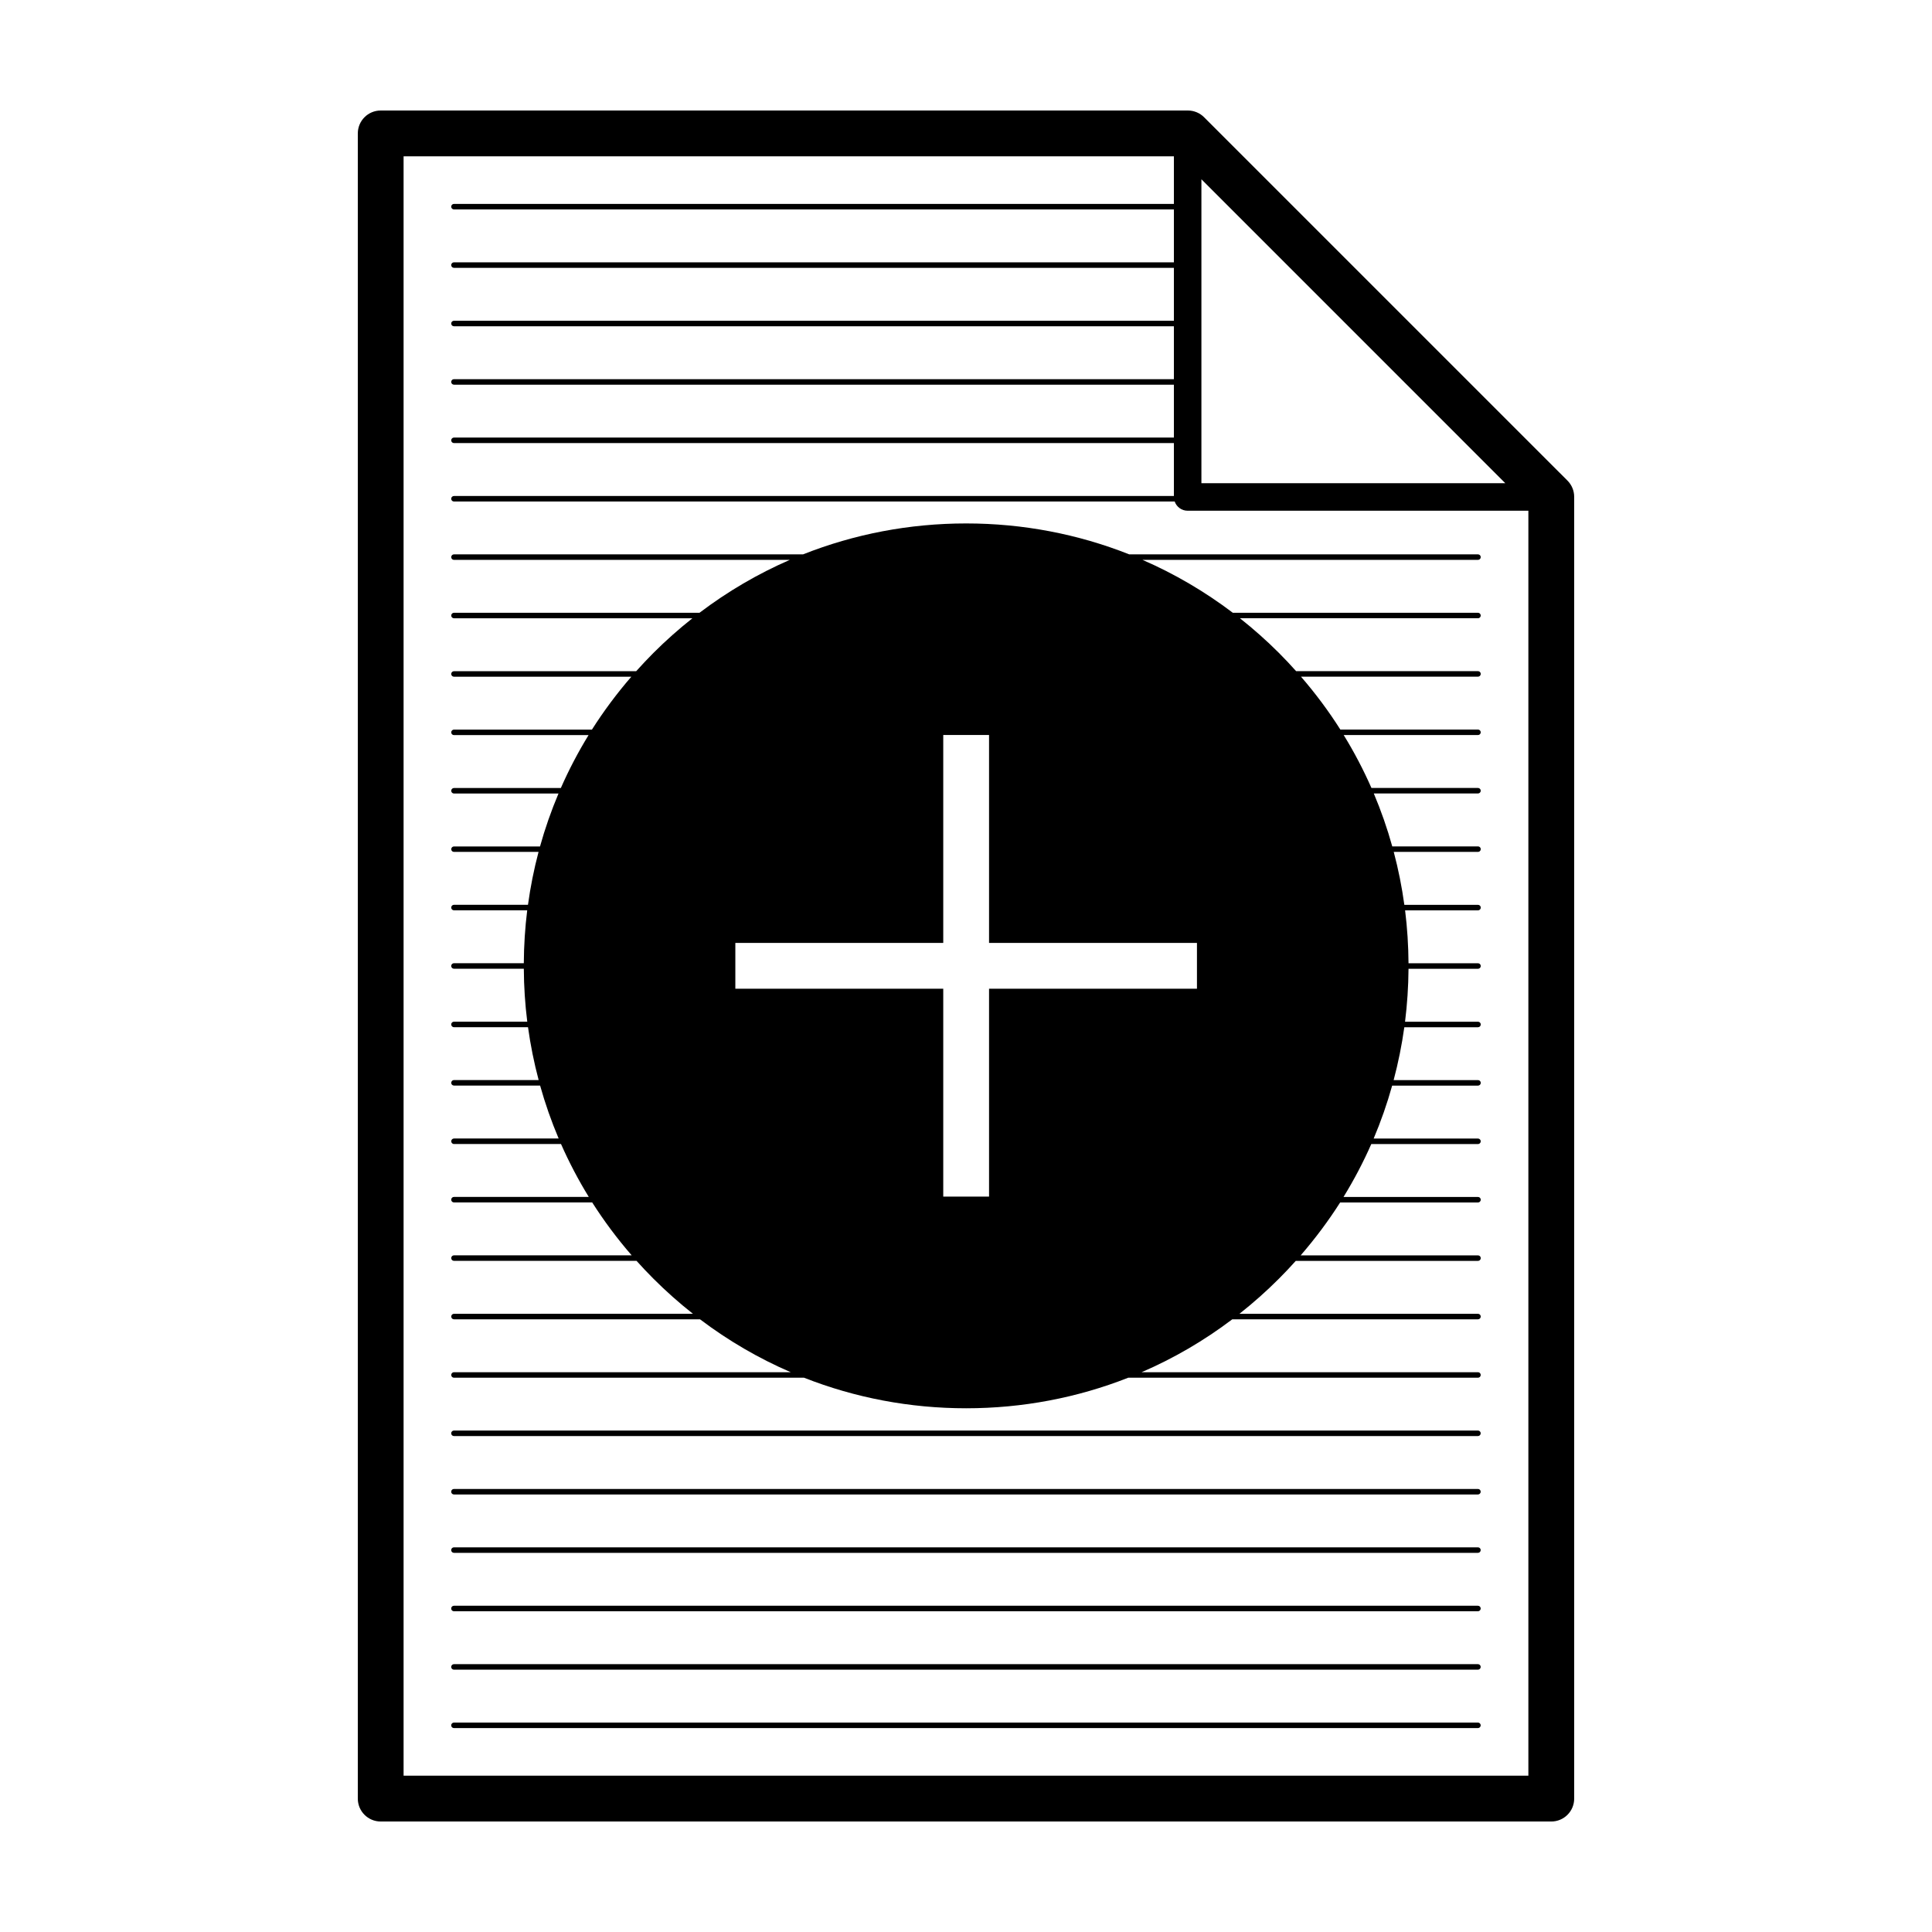
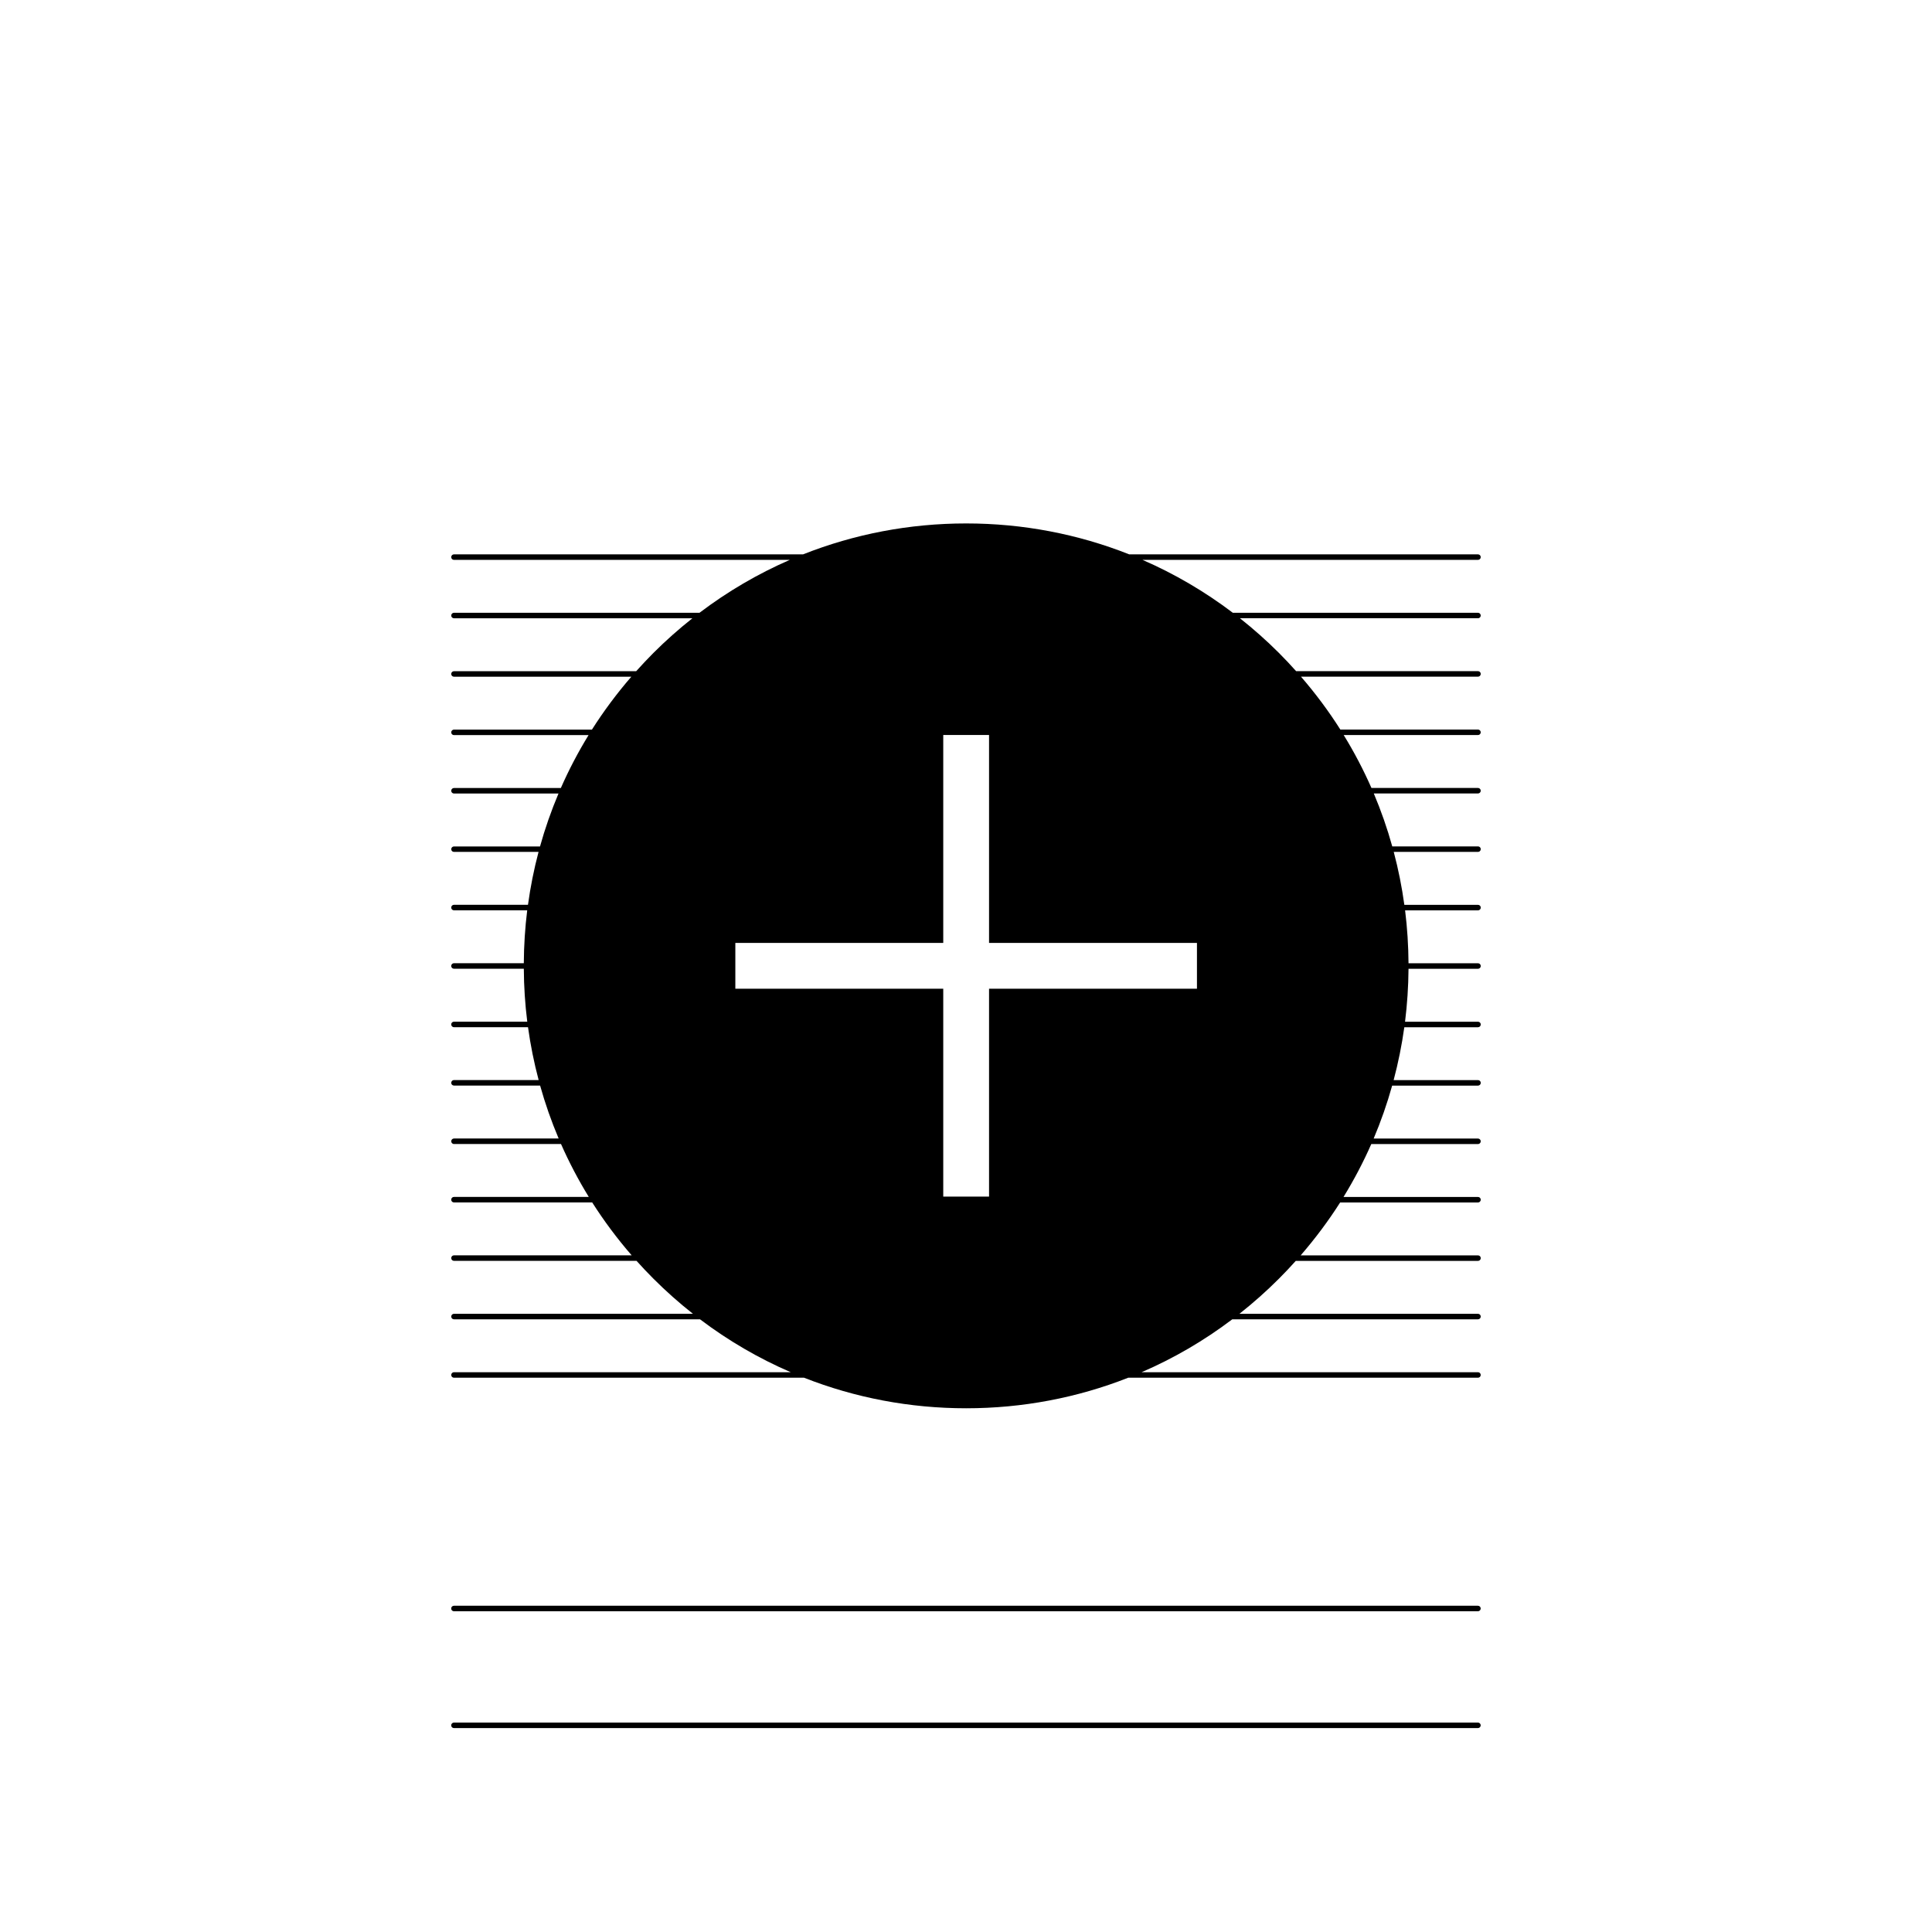
<svg xmlns="http://www.w3.org/2000/svg" fill="#000000" width="800px" height="800px" version="1.1" viewBox="144 144 512 512">
  <g>
    <path d="m535.68 600.5h-271.38c-0.402 0-0.73 0.332-0.73 0.73 0 0.402 0.324 0.73 0.73 0.73h271.37c0.402 0 0.73-0.324 0.73-0.73 0-0.398-0.324-0.73-0.727-0.73z" />
-     <path d="m535.68 585.02h-271.38c-0.402 0-0.73 0.332-0.73 0.73 0 0.402 0.324 0.73 0.73 0.73h271.37c0.402 0 0.73-0.324 0.73-0.73 0-0.398-0.324-0.73-0.727-0.73z" />
    <path d="m535.68 569.54h-271.38c-0.402 0-0.73 0.324-0.73 0.73s0.324 0.73 0.73 0.73h271.37c0.402 0 0.73-0.324 0.73-0.73s-0.324-0.73-0.727-0.73z" />
-     <path d="m535.68 554.06h-271.38c-0.402 0-0.73 0.324-0.73 0.73s0.324 0.73 0.73 0.73h271.37c0.402 0 0.73-0.324 0.73-0.73s-0.324-0.73-0.727-0.73z" />
-     <path d="m535.68 538.59h-271.38c-0.402 0-0.73 0.324-0.73 0.73s0.324 0.73 0.73 0.73h271.37c0.402 0 0.73-0.324 0.73-0.73s-0.324-0.73-0.727-0.73z" />
-     <path d="m535.68 523.11h-271.38c-0.402 0-0.73 0.324-0.73 0.73s0.324 0.73 0.73 0.73h271.37c0.402 0 0.73-0.324 0.73-0.73s-0.324-0.73-0.727-0.73z" />
-     <path d="m559.39 271.36-96.301-96.297c-1.129-1.133-2.676-1.777-4.285-1.777h-213.91c-3.356 0-6.07 2.719-6.07 6.07v441.3c0 3.344 2.715 6.062 6.07 6.062h310.21c3.356 0 6.07-2.715 6.07-6.062v-345c0-1.605-0.641-3.152-1.777-4.289zm-97.004-79.852 80.539 80.551-80.539-0.004zm86.648 423.07h-298.08v-429.16h204.14v12.621h-190.79c-0.402 0-0.73 0.324-0.73 0.73s0.324 0.73 0.73 0.73h190.79v14.02h-190.79c-0.402 0-0.73 0.328-0.73 0.73s0.324 0.73 0.73 0.73h190.79v14.027h-190.79c-0.402 0-0.73 0.324-0.73 0.73s0.324 0.73 0.73 0.73h190.79v14.02h-190.79c-0.402 0-0.73 0.324-0.73 0.73 0 0.398 0.324 0.73 0.73 0.73h190.79v14.016h-190.79c-0.402 0-0.73 0.332-0.73 0.73 0 0.402 0.324 0.73 0.73 0.73h190.79v14.027h-190.79c-0.402 0-0.73 0.328-0.73 0.73s0.324 0.73 0.73 0.73h191c0.492 1.422 1.84 2.445 3.438 2.445h90.293z" />
    <path d="m536.41 307.12c0-0.398-0.324-0.73-0.73-0.73h-64.973c-7.453-5.648-15.477-10.344-23.941-14.02h88.914c0.402 0 0.73-0.324 0.73-0.73s-0.324-0.73-0.73-0.73h-92.426c-13.566-5.375-28.172-8.195-43.211-8.195-15.043 0-29.645 2.82-43.223 8.195h-92.512c-0.402 0-0.73 0.324-0.73 0.73s0.324 0.73 0.73 0.73h89.004c-8.457 3.68-16.488 8.375-23.938 14.02h-65.066c-0.402 0-0.73 0.328-0.73 0.73s0.324 0.73 0.73 0.73h63.184c-3.598 2.848-7.055 5.91-10.344 9.199-1.57 1.578-3.082 3.184-4.555 4.828h-48.285c-0.402 0-0.73 0.324-0.73 0.73s0.324 0.73 0.73 0.73h47c-3.848 4.445-7.336 9.129-10.438 14.016h-36.562c-0.402 0-0.73 0.328-0.73 0.73 0 0.402 0.324 0.73 0.73 0.73h35.664c-2.766 4.516-5.223 9.199-7.34 14.02h-28.324c-0.402 0-0.73 0.328-0.73 0.73s0.324 0.73 0.73 0.73h27.699c-1.926 4.566-3.566 9.246-4.898 14.027h-22.797c-0.402 0-0.73 0.324-0.73 0.73s0.324 0.715 0.727 0.715h22.41c-1.215 4.59-2.152 9.27-2.801 14.02h-19.613c-0.402 0-0.73 0.324-0.73 0.73s0.324 0.73 0.73 0.73h19.41c-0.574 4.613-0.871 9.305-0.902 14.02h-18.512c-0.402 0-0.73 0.332-0.73 0.73 0 0.402 0.324 0.73 0.73 0.73h18.516c0.023 4.734 0.332 9.41 0.91 14.035h-19.426c-0.402 0-0.73 0.324-0.73 0.73 0 0.395 0.324 0.73 0.73 0.73h19.625c0.656 4.742 1.598 9.426 2.82 14.012h-22.441c-0.402 0-0.73 0.332-0.73 0.73 0 0.402 0.324 0.73 0.73 0.73h22.828c1.34 4.793 2.977 9.465 4.914 14.031h-27.738c-0.402 0-0.73 0.324-0.73 0.73 0 0.395 0.324 0.73 0.73 0.73h28.363c2.125 4.82 4.586 9.508 7.359 14.02h-35.727c-0.402 0-0.73 0.324-0.73 0.73s0.324 0.73 0.73 0.73h36.633c3.113 4.891 6.602 9.574 10.461 14.02h-47.09c-0.402 0-0.73 0.324-0.73 0.73s0.324 0.73 0.73 0.73h48.375c1.441 1.602 2.926 3.18 4.465 4.715 3.332 3.336 6.828 6.434 10.473 9.309l-63.312 0.012c-0.402 0-0.73 0.324-0.73 0.73s0.324 0.73 0.73 0.73h65.199c7.477 5.656 15.543 10.352 24.043 14.02h-89.242c-0.402 0-0.73 0.324-0.73 0.73s0.324 0.73 0.73 0.73h92.766c13.508 5.316 28.023 8.098 42.965 8.098 14.941 0 29.457-2.785 42.953-8.098h92.68c0.402 0 0.73-0.324 0.73-0.73s-0.324-0.73-0.73-0.73h-89.141c8.504-3.672 16.559-8.363 24.035-14.02h65.113c0.402 0 0.73-0.324 0.73-0.73s-0.324-0.73-0.73-0.73h-63.219c3.641-2.871 7.144-5.977 10.469-9.309 1.535-1.535 3.023-3.109 4.457-4.715h48.297c0.402 0 0.73-0.324 0.73-0.73s-0.324-0.73-0.73-0.73h-46.996c3.848-4.449 7.352-9.133 10.461-14.02h36.535c0.402 0 0.73-0.324 0.73-0.73s-0.324-0.73-0.73-0.73h-35.641c2.777-4.516 5.234-9.199 7.359-14.02h28.277c0.402 0 0.73-0.332 0.73-0.73 0-0.402-0.324-0.73-0.73-0.73h-27.648c1.93-4.566 3.57-9.238 4.902-14.031h22.754c0.402 0 0.73-0.324 0.73-0.73 0-0.395-0.324-0.73-0.73-0.73h-22.359c1.219-4.586 2.168-9.27 2.828-14.012h19.531c0.402 0 0.73-0.332 0.73-0.73 0-0.402-0.324-0.73-0.73-0.73h-19.336c0.57-4.625 0.887-9.301 0.918-14.035h18.418c0.402 0 0.73-0.324 0.73-0.73 0-0.395-0.324-0.73-0.73-0.73h-18.418c-0.031-4.715-0.332-9.406-0.906-14.02h19.324c0.402 0 0.73-0.324 0.73-0.73s-0.324-0.73-0.73-0.73h-19.523c-0.652-4.762-1.59-9.441-2.809-14.031h22.328c0.402 0 0.73-0.324 0.73-0.73s-0.324-0.73-0.73-0.73h-22.723c-1.328-4.781-2.961-9.461-4.891-14.027h27.609c0.402 0 0.73-0.324 0.73-0.73 0-0.398-0.324-0.73-0.73-0.73h-28.234c-2.125-4.82-4.574-9.508-7.352-14.02h35.586c0.402 0 0.73-0.324 0.73-0.73 0-0.398-0.324-0.73-0.73-0.73h-36.477c-3.098-4.891-6.586-9.574-10.43-14.016h46.91c0.402 0 0.73-0.324 0.73-0.73s-0.324-0.73-0.73-0.73h-48.195c-1.465-1.641-2.984-3.254-4.555-4.828-3.285-3.289-6.75-6.352-10.344-9.199h63.094c0.402 0.016 0.727-0.305 0.727-0.715zm-75.207 98.898h-55.094v55.098h-12.137v-55.098h-55.098v-12.137h55.098v-55.098h12.137v55.102h55.098v12.133z" />
  </g>
</svg>